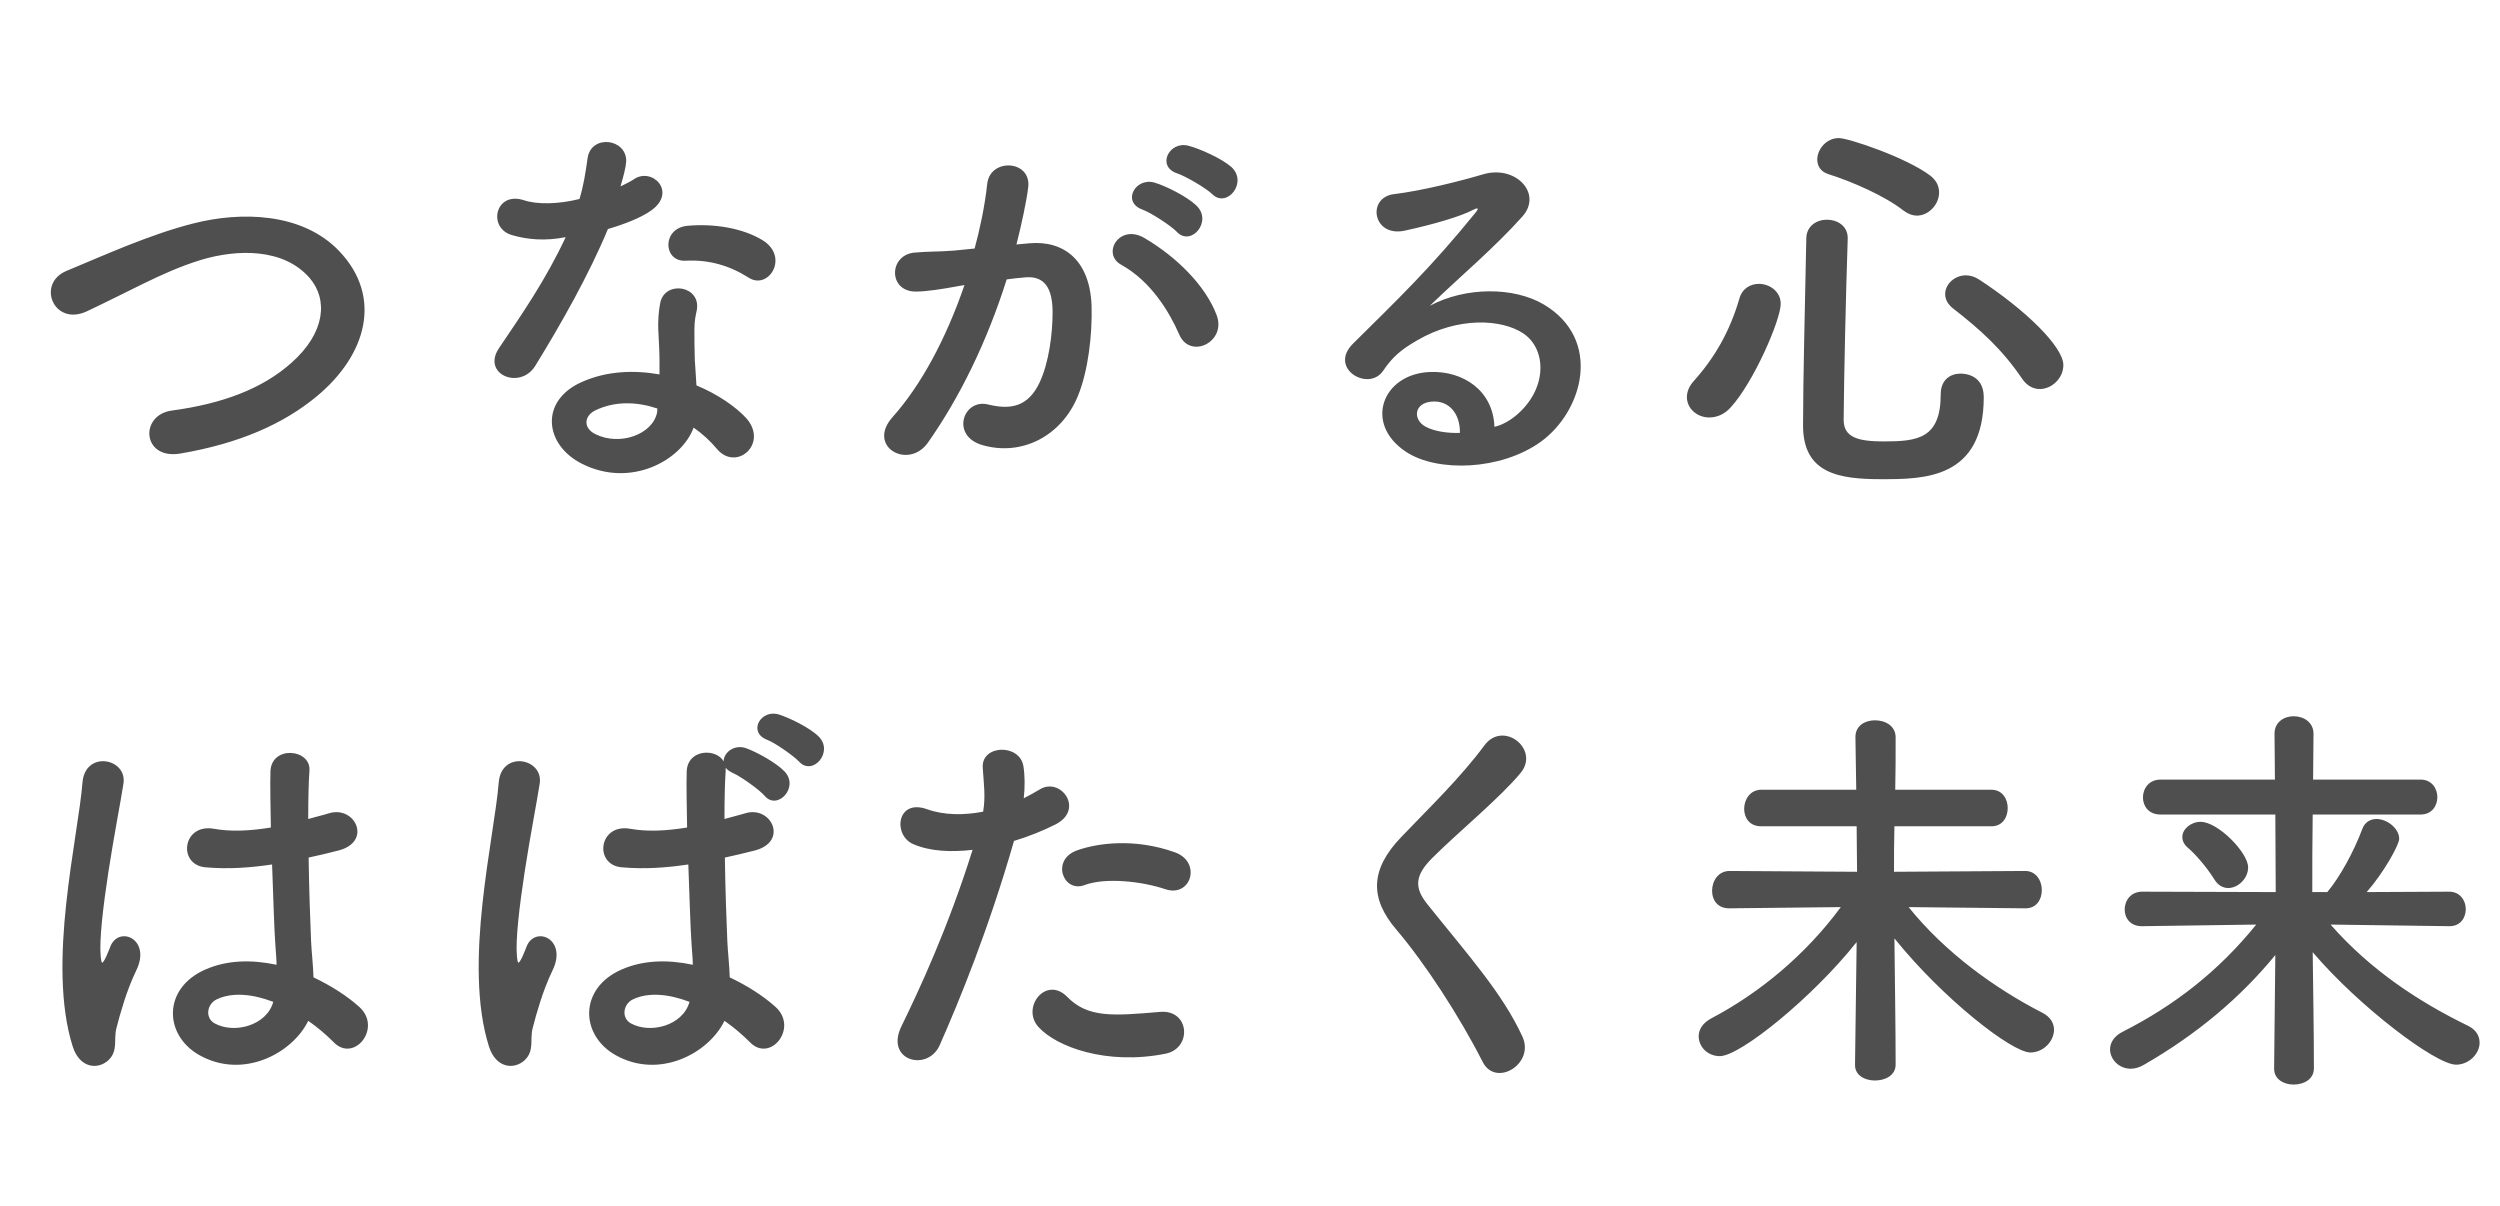
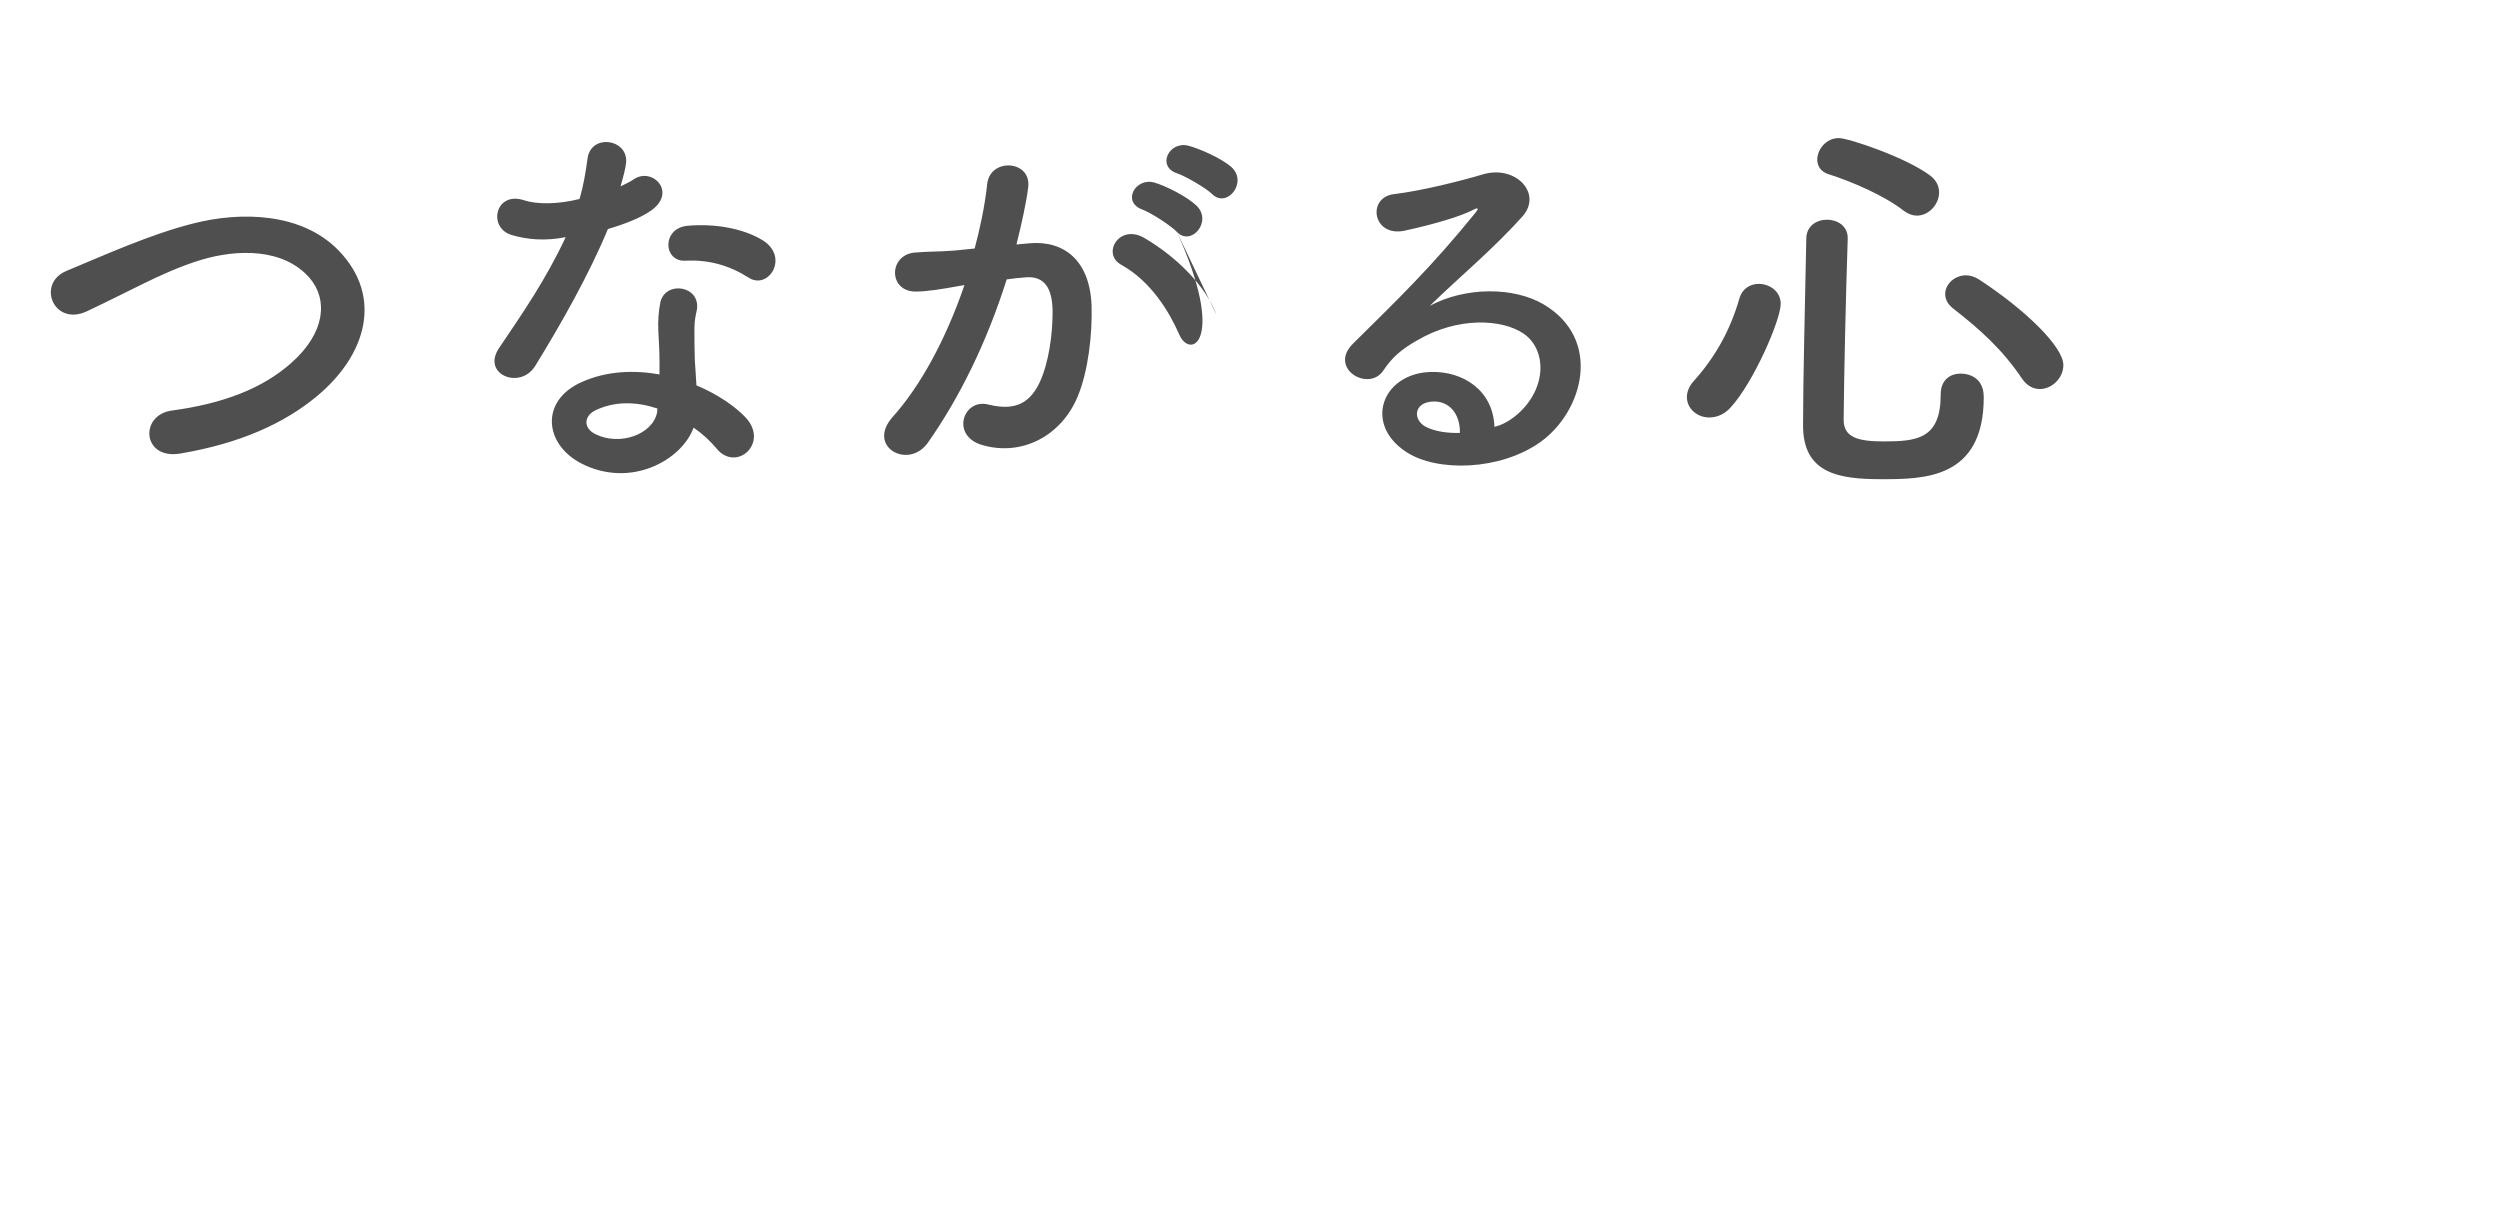
<svg xmlns="http://www.w3.org/2000/svg" width="394" height="190" viewBox="0 0 394 190" fill="none">
-   <path d="M48.576 160.88C46.144 165.936 38.336 170.224 31.36 166.256C25.792 163.056 25.664 155.76 32.32 152.816C35.776 151.28 39.68 151.216 43.584 152.048C43.584 151.024 43.456 150.064 43.392 148.848C43.2 146.224 43.072 141.296 42.88 136.24C39.424 136.752 36.032 137.008 32.384 136.688C27.968 136.304 28.736 129.776 33.664 130.608C36.48 131.12 39.552 130.928 42.688 130.416C42.624 126.832 42.56 123.568 42.624 121.584C42.752 117.424 49.024 118 48.768 121.456C48.64 123.248 48.576 125.936 48.576 129.072C49.664 128.752 50.816 128.496 51.84 128.176C56 126.896 58.752 132.72 53.248 134.064C51.712 134.448 50.176 134.832 48.64 135.152C48.704 140.144 48.896 145.136 49.024 148.272C49.088 149.872 49.344 151.984 49.408 154.032C52.096 155.312 54.656 156.912 56.64 158.704C60.288 162.032 55.744 167.6 52.544 164.208C51.392 163.056 50.048 161.904 48.576 160.88ZM17.088 167.088C15.424 168.624 12.544 168.368 11.456 164.912C9.408 158.448 9.6 150.192 10.432 142.448C11.264 134.704 12.672 127.536 12.992 123.376C13.376 118.192 20.096 119.472 19.456 123.504C19.008 126.384 17.92 131.952 17.088 137.392C16.256 142.832 15.616 148.208 15.872 150.768C16 151.92 16.064 152.112 16.704 150.832C16.896 150.448 17.344 149.296 17.472 148.976C18.944 145.904 23.808 148.08 21.504 152.88C20.672 154.608 20.032 156.336 19.52 157.936C19.008 159.536 18.624 160.944 18.368 161.968C17.856 163.76 18.688 165.552 17.088 167.088ZM43.072 157.872H43.008C39.808 156.656 36.608 156.336 34.176 157.488C32.64 158.192 32.256 160.368 33.792 161.264C36.864 162.992 42.048 161.648 43.072 157.872ZM125.952 120.048C125.12 119.152 122.112 117.04 120.896 116.592C117.76 115.376 119.936 111.664 122.816 112.624C124.416 113.136 127.616 114.672 129.024 116.08C131.456 118.512 128.064 122.352 125.952 120.048ZM114.176 160.88C111.744 165.936 103.936 170.224 96.96 166.256C91.392 163.056 91.264 155.76 97.92 152.816C101.376 151.28 105.28 151.216 109.184 152.048C109.184 151.024 109.056 150.064 108.992 148.848C108.8 146.224 108.672 141.296 108.48 136.24C105.024 136.752 101.632 137.008 97.984 136.688C93.568 136.304 94.336 129.776 99.264 130.608C102.08 131.12 105.152 130.928 108.288 130.416C108.224 126.832 108.16 123.568 108.224 121.584C108.352 118.064 112.832 117.872 114.048 119.984C114.048 118.576 115.776 117.232 117.632 117.936C119.232 118.512 122.304 120.176 123.648 121.584C126.016 124.08 122.496 127.792 120.512 125.424C119.68 124.464 116.736 122.352 115.52 121.84C115.008 121.584 114.624 121.328 114.368 121.008C114.368 121.136 114.368 121.328 114.368 121.456C114.24 123.248 114.176 125.936 114.176 129.072C115.264 128.752 116.416 128.496 117.44 128.176C121.6 126.896 124.352 132.72 118.848 134.064C117.312 134.448 115.776 134.832 114.24 135.152C114.304 140.144 114.496 145.136 114.624 148.272C114.688 149.872 114.944 151.984 115.008 154.032C117.696 155.312 120.256 156.912 122.24 158.704C125.888 162.032 121.344 167.6 118.144 164.208C116.992 163.056 115.648 161.904 114.176 160.88ZM82.688 167.088C81.024 168.624 78.144 168.368 77.056 164.912C75.008 158.448 75.2 150.192 76.032 142.448C76.864 134.704 78.272 127.536 78.592 123.376C78.976 118.192 85.696 119.472 85.056 123.504C84.608 126.384 83.52 131.952 82.688 137.392C81.856 142.832 81.216 148.208 81.472 150.768C81.6 151.92 81.664 152.112 82.304 150.832C82.496 150.448 82.944 149.296 83.072 148.976C84.544 145.904 89.408 148.08 87.104 152.88C86.272 154.608 85.632 156.336 85.12 157.936C84.608 159.536 84.224 160.944 83.968 161.968C83.456 163.76 84.288 165.552 82.688 167.088ZM108.672 157.872H108.608C105.408 156.656 102.208 156.336 99.776 157.488C98.24 158.192 97.856 160.368 99.392 161.264C102.464 162.992 107.648 161.648 108.672 157.872ZM183.68 140.144C180.096 138.928 174.272 138.224 170.88 139.504C167.552 140.72 165.568 135.472 169.792 134C173.056 132.848 178.88 132.08 185.152 134.32C189.44 135.856 187.712 141.488 183.68 140.144ZM183.68 166.064C174.4 167.92 166.464 164.976 163.648 161.84C160.896 158.768 164.864 153.712 168.192 157.104C171.456 160.432 175.36 160.112 182.848 159.472C187.52 159.088 187.904 165.232 183.68 166.064ZM159.808 132.528C155.776 146.544 151.232 157.616 148.096 164.72C146.176 169.008 139.392 167.152 142.08 161.712C144.832 156.08 149.376 146.352 153.28 133.936C149.888 134.32 146.624 134.192 143.936 133.04C140.672 131.632 141.312 125.808 146.112 127.536C148.8 128.496 151.936 128.496 154.944 127.92C155.328 125.552 155.072 123.824 154.88 121.008C154.624 117.36 160.64 117.168 161.28 120.688C161.536 122.288 161.536 124.016 161.344 125.808C162.24 125.36 163.008 124.912 163.776 124.464C167.104 122.288 171.072 127.6 166.272 129.968C164.48 130.864 162.176 131.824 159.808 132.528ZM239.936 163.376C241.92 167.664 235.712 171.44 233.664 167.344C229.952 160.048 224.512 151.728 220.096 146.544C215.872 141.616 215.872 137.072 220.864 131.888C225.216 127.344 230.144 122.608 233.984 117.424C236.928 113.52 242.688 118.064 239.68 121.776C236.48 125.68 229.696 131.248 225.728 135.216C222.976 137.968 222.848 139.888 224.96 142.512C231.36 150.512 236.8 156.528 239.936 163.376ZM319.232 143.152H319.168L300.8 142.96C306.496 150.064 314.368 155.76 321.856 159.6C323.136 160.24 323.712 161.264 323.712 162.288C323.712 164.08 322.048 165.872 320 165.872C317.056 165.872 306.176 157.36 298.56 147.888C298.624 154.608 298.752 161.712 298.752 167.792C298.752 169.456 297.152 170.288 295.488 170.288C293.952 170.288 292.352 169.52 292.352 167.856V167.792L292.608 148.464C285.824 157.04 274.304 166.448 271.04 166.448C269.12 166.448 267.712 164.976 267.712 163.312C267.712 162.288 268.288 161.264 269.696 160.496C277.248 156.528 284.544 150.512 290.112 142.96L272.576 143.152H272.512C270.656 143.152 269.824 141.808 269.824 140.4C269.824 138.864 270.784 137.264 272.576 137.264L292.672 137.392L292.608 130.224H277.568C275.712 130.224 274.88 128.88 274.88 127.472C274.88 126 275.84 124.464 277.568 124.464H292.544L292.416 116.208V116.144C292.416 114.352 293.952 113.52 295.488 113.52C297.152 113.52 298.752 114.416 298.752 116.208C298.752 119.152 298.752 121.84 298.688 124.464H313.856C315.584 124.464 316.416 125.936 316.416 127.344C316.416 128.816 315.584 130.224 313.856 130.224H298.56C298.496 132.464 298.496 134.832 298.496 137.392L319.168 137.264C320.896 137.264 321.792 138.8 321.792 140.272C321.792 141.744 320.96 143.152 319.232 143.152ZM386.048 145.968H385.984L367.296 145.712C373.632 152.944 381.312 157.936 388.928 161.648C390.272 162.288 390.784 163.312 390.784 164.336C390.784 166.064 389.12 167.792 387.072 167.792C383.872 167.792 371.776 158.64 364.48 150.064C364.544 156.144 364.672 162.224 364.672 168.368C364.672 170.096 363.072 170.928 361.472 170.928C359.936 170.928 358.4 170.096 358.4 168.432V168.368L358.592 150.512C353.088 157.232 346.24 162.992 337.92 167.792C337.152 168.24 336.448 168.432 335.808 168.432C333.952 168.432 332.544 166.96 332.544 165.36C332.544 164.4 333.12 163.312 334.528 162.608C342.72 158.448 349.632 153.072 355.584 145.712L337.6 145.968H337.536C335.744 145.968 334.848 144.688 334.848 143.344C334.848 141.936 335.808 140.528 337.6 140.528L358.656 140.592L358.592 128.368H340.48C338.624 128.368 337.728 127.024 337.728 125.68C337.728 124.272 338.688 122.864 340.48 122.864H358.528L358.464 115.632C358.464 113.776 360 112.88 361.472 112.88C363.072 112.88 364.608 113.84 364.608 115.632C364.608 118.064 364.544 120.432 364.544 122.864H381.504C383.232 122.864 384.128 124.272 384.128 125.616C384.128 127.024 383.232 128.368 381.504 128.368H364.48C364.416 132.464 364.416 136.496 364.416 140.592H366.784C368.768 138.224 370.944 134.256 372.288 130.672C372.672 129.584 373.568 129.072 374.528 129.072C376.192 129.072 378.112 130.544 378.112 132.208C378.112 133.104 375.744 137.456 372.992 140.592L385.984 140.528C387.712 140.528 388.608 141.936 388.608 143.28C388.608 144.624 387.776 145.968 386.048 145.968ZM351.168 139.952C350.4 139.952 349.568 139.568 348.992 138.608C347.584 136.368 345.792 134.448 344.896 133.68C344.192 133.104 343.936 132.528 343.936 131.888C343.936 130.672 345.28 129.52 346.816 129.52C349.568 129.52 354.304 134.384 354.304 136.688C354.304 138.48 352.704 139.952 351.168 139.952Z" fill="#4F4F4F" />
-   <path d="M49.92 62.464C44.736 66.752 37.824 69.888 28.352 71.488C22.4 72.448 21.952 65.408 27.072 64.704C35.136 63.616 41.344 61.248 45.888 57.216C51.328 52.416 51.712 47.168 48.768 43.776C44.672 39.104 37.44 39.232 31.68 40.96C28.352 41.984 25.408 43.328 22.528 44.736C19.648 46.144 16.768 47.616 13.632 49.088C8.448 51.456 5.696 44.672 10.496 42.688C16.064 40.384 23.616 36.928 30.528 35.2C37.824 33.344 47.552 33.408 53.44 39.552C60.352 46.784 57.792 55.936 49.92 62.464ZM118.016 43.776C115.008 41.856 111.744 40.896 108.032 41.088C104.512 41.28 104.256 35.968 108.352 35.584C112.576 35.2 117.056 35.968 120.128 37.824C124.48 40.448 121.152 45.76 118.016 43.776ZM89.152 37.376C85.888 38.016 83.136 37.76 80.704 37.056C76.8 35.968 78.016 30.08 82.56 31.552C84.672 32.256 88 32.192 91.328 31.36C91.968 29.248 92.288 27.2 92.608 24.896C93.184 21.12 98.816 21.824 98.688 25.472C98.624 26.432 98.24 27.84 97.792 29.376C98.56 28.992 99.264 28.672 99.84 28.288C102.72 26.24 106.752 30.208 102.656 33.152C101.056 34.304 98.432 35.328 95.808 36.096C92.8 43.328 88.448 51.008 84.352 57.664C81.984 61.504 75.84 59.008 78.656 54.848C82.24 49.536 86.016 44.096 89.152 37.376ZM109.312 67.392C107.456 72.512 99.456 76.992 91.712 73.088C85.76 70.08 85.056 63.168 91.648 60.224C95.616 58.432 99.968 58.304 103.936 59.008C103.936 58.304 103.936 57.6 103.936 56.768C103.936 55.168 103.808 53.568 103.744 51.968C103.68 50.688 103.808 48.896 104.064 47.68C104.832 44.16 110.464 44.992 109.824 48.832C109.632 49.792 109.44 50.496 109.44 51.84C109.44 53.312 109.44 54.912 109.504 56.768C109.568 57.984 109.696 59.328 109.76 60.736C113.152 62.144 115.968 64.128 117.568 65.856C121.216 69.888 116.032 74.432 112.96 70.72C112 69.568 110.784 68.416 109.312 67.392ZM103.616 64.384C100.352 63.296 96.896 63.168 93.76 64.704C92.032 65.6 91.904 67.456 93.824 68.416C97.664 70.336 102.848 68.48 103.552 65.024C103.616 64.832 103.552 64.576 103.616 64.384ZM191.04 30.592C190.144 29.696 186.88 27.776 185.536 27.328C182.208 26.24 184.256 22.144 187.328 22.976C189.056 23.424 192.512 24.96 194.048 26.304C196.736 28.736 193.344 32.896 191.04 30.592ZM185.472 36.544C184.576 35.584 181.312 33.472 180.032 33.024C176.704 31.808 179.008 27.84 182.016 28.8C183.744 29.312 187.072 30.976 188.544 32.384C191.168 34.88 187.712 38.912 185.472 36.544ZM191.744 49.664C193.344 53.888 187.584 56.704 185.856 52.736C184.32 49.216 181.44 44.352 176.704 41.728C173.568 40 176.384 35.2 180.352 37.504C185.472 40.512 190.016 45.056 191.744 49.664ZM160.192 38.528L162.304 38.336C167.68 37.888 171.776 41.024 172.032 48.192C172.16 52.672 171.52 58.432 169.856 62.464C167.232 68.8 160.96 71.936 154.816 70.144C149.76 68.672 151.808 62.784 155.712 63.744C159.36 64.64 162.048 64.064 163.84 60.288C165.312 57.152 165.888 52.608 165.888 49.216C165.888 45.312 164.544 43.456 161.6 43.712C160.64 43.776 159.68 43.904 158.656 44.032C155.52 53.952 151.232 62.656 146.24 69.76C143.168 74.112 136.512 70.4 140.672 65.728C145.088 60.8 149.056 53.504 152 44.928L151.232 45.056C148.48 45.568 145.984 45.952 144.32 45.952C139.968 45.952 140.032 40.192 144.128 39.808C146.112 39.616 148.096 39.68 150.4 39.488L153.6 39.168C154.368 36.352 155.2 32.576 155.584 28.992C156.032 24.832 162.56 25.216 162.048 29.504C161.792 31.68 160.96 35.52 160.192 38.528ZM235.52 67.264C236.736 67.008 238.08 66.24 239.232 65.216C243.904 61.056 243.712 54.976 240.064 52.544C236.736 50.304 229.824 49.856 223.36 53.632C220.8 55.104 219.456 56.256 217.984 58.432C215.68 61.824 209.28 58.048 213.248 54.144C220.288 47.168 225.472 42.24 232.576 33.472C233.28 32.576 232.64 32.832 232.128 33.088C230.336 34.048 226.112 35.328 221.376 36.352C216.32 37.44 215.36 31.104 219.712 30.592C224 30.08 230.144 28.544 233.792 27.456C238.912 25.984 243.136 30.528 239.936 34.112C237.888 36.416 235.328 38.912 232.768 41.28C230.208 43.648 227.648 45.952 225.344 48.192C230.976 45.184 238.592 45.184 243.328 48C252.544 53.504 249.536 64.768 242.816 69.632C236.48 74.176 226.496 74.432 221.632 71.232C214.848 66.816 217.856 58.88 225.408 58.624C230.528 58.432 235.328 61.504 235.52 67.264ZM230.08 68.224C230.144 65.28 228.416 63.04 225.6 63.296C222.784 63.552 222.656 66.176 224.704 67.264C226.176 68.032 228.288 68.288 230.08 68.224ZM302.08 33.984C301.44 33.984 300.736 33.728 300.032 33.216C297.024 30.848 291.84 28.608 288.192 27.456C286.912 27.072 286.4 26.112 286.4 25.152C286.4 23.552 287.808 21.76 289.792 21.76C291.328 21.76 300.48 24.832 304.256 27.712C305.216 28.48 305.6 29.376 305.6 30.336C305.6 32.192 304 33.984 302.08 33.984ZM321.472 61.312C320.448 61.312 319.424 60.8 318.656 59.648C315.584 55.104 312.128 51.968 307.84 48.64C306.944 47.936 306.56 47.168 306.56 46.336C306.56 44.8 308.032 43.392 309.824 43.392C310.464 43.392 311.168 43.584 311.872 44.032C319.232 48.832 325.184 54.656 325.184 57.536C325.184 59.584 323.392 61.312 321.472 61.312ZM312.64 62.592C312.64 75.52 303.168 75.52 296.512 75.52C289.92 75.52 284.16 74.688 284.16 67.072C284.16 59.84 284.48 47.488 284.672 37.632C284.672 35.584 286.336 34.624 287.936 34.624C289.536 34.624 291.2 35.584 291.2 37.504C291.2 37.568 291.2 37.568 291.2 37.632C290.88 47.488 290.624 58.944 290.56 66.176C290.56 68.928 292.8 69.568 296.896 69.568C302.208 69.568 305.856 69.12 305.856 62.144C305.856 59.84 307.392 58.88 308.992 58.88C309.44 58.88 312.64 58.944 312.64 62.592ZM272.768 64.192C271.744 65.344 270.528 65.792 269.376 65.792C267.456 65.792 265.856 64.384 265.856 62.592C265.856 61.76 266.176 60.864 267.008 59.968C270.272 56.32 272.64 52.16 274.112 47.104C274.56 45.44 275.904 44.736 277.184 44.736C278.912 44.736 280.64 45.952 280.64 47.872C280.64 50.432 276.352 60.288 272.768 64.192Z" fill="#4F4F4F" />
+   <path d="M49.92 62.464C44.736 66.752 37.824 69.888 28.352 71.488C22.4 72.448 21.952 65.408 27.072 64.704C35.136 63.616 41.344 61.248 45.888 57.216C51.328 52.416 51.712 47.168 48.768 43.776C44.672 39.104 37.44 39.232 31.68 40.96C28.352 41.984 25.408 43.328 22.528 44.736C19.648 46.144 16.768 47.616 13.632 49.088C8.448 51.456 5.696 44.672 10.496 42.688C16.064 40.384 23.616 36.928 30.528 35.2C37.824 33.344 47.552 33.408 53.44 39.552C60.352 46.784 57.792 55.936 49.92 62.464ZM118.016 43.776C115.008 41.856 111.744 40.896 108.032 41.088C104.512 41.28 104.256 35.968 108.352 35.584C112.576 35.2 117.056 35.968 120.128 37.824C124.48 40.448 121.152 45.76 118.016 43.776ZM89.152 37.376C85.888 38.016 83.136 37.76 80.704 37.056C76.8 35.968 78.016 30.08 82.56 31.552C84.672 32.256 88 32.192 91.328 31.36C91.968 29.248 92.288 27.2 92.608 24.896C93.184 21.12 98.816 21.824 98.688 25.472C98.624 26.432 98.24 27.84 97.792 29.376C98.56 28.992 99.264 28.672 99.84 28.288C102.72 26.24 106.752 30.208 102.656 33.152C101.056 34.304 98.432 35.328 95.808 36.096C92.8 43.328 88.448 51.008 84.352 57.664C81.984 61.504 75.84 59.008 78.656 54.848C82.24 49.536 86.016 44.096 89.152 37.376ZM109.312 67.392C107.456 72.512 99.456 76.992 91.712 73.088C85.76 70.08 85.056 63.168 91.648 60.224C95.616 58.432 99.968 58.304 103.936 59.008C103.936 58.304 103.936 57.6 103.936 56.768C103.936 55.168 103.808 53.568 103.744 51.968C103.68 50.688 103.808 48.896 104.064 47.68C104.832 44.16 110.464 44.992 109.824 48.832C109.632 49.792 109.44 50.496 109.44 51.84C109.44 53.312 109.44 54.912 109.504 56.768C109.568 57.984 109.696 59.328 109.76 60.736C113.152 62.144 115.968 64.128 117.568 65.856C121.216 69.888 116.032 74.432 112.96 70.72C112 69.568 110.784 68.416 109.312 67.392ZM103.616 64.384C100.352 63.296 96.896 63.168 93.76 64.704C92.032 65.6 91.904 67.456 93.824 68.416C97.664 70.336 102.848 68.48 103.552 65.024C103.616 64.832 103.552 64.576 103.616 64.384ZM191.04 30.592C190.144 29.696 186.88 27.776 185.536 27.328C182.208 26.24 184.256 22.144 187.328 22.976C189.056 23.424 192.512 24.96 194.048 26.304C196.736 28.736 193.344 32.896 191.04 30.592ZM185.472 36.544C184.576 35.584 181.312 33.472 180.032 33.024C176.704 31.808 179.008 27.84 182.016 28.8C183.744 29.312 187.072 30.976 188.544 32.384C191.168 34.88 187.712 38.912 185.472 36.544ZC193.344 53.888 187.584 56.704 185.856 52.736C184.32 49.216 181.44 44.352 176.704 41.728C173.568 40 176.384 35.2 180.352 37.504C185.472 40.512 190.016 45.056 191.744 49.664ZM160.192 38.528L162.304 38.336C167.68 37.888 171.776 41.024 172.032 48.192C172.16 52.672 171.52 58.432 169.856 62.464C167.232 68.8 160.96 71.936 154.816 70.144C149.76 68.672 151.808 62.784 155.712 63.744C159.36 64.64 162.048 64.064 163.84 60.288C165.312 57.152 165.888 52.608 165.888 49.216C165.888 45.312 164.544 43.456 161.6 43.712C160.64 43.776 159.68 43.904 158.656 44.032C155.52 53.952 151.232 62.656 146.24 69.76C143.168 74.112 136.512 70.4 140.672 65.728C145.088 60.8 149.056 53.504 152 44.928L151.232 45.056C148.48 45.568 145.984 45.952 144.32 45.952C139.968 45.952 140.032 40.192 144.128 39.808C146.112 39.616 148.096 39.68 150.4 39.488L153.6 39.168C154.368 36.352 155.2 32.576 155.584 28.992C156.032 24.832 162.56 25.216 162.048 29.504C161.792 31.68 160.96 35.52 160.192 38.528ZM235.52 67.264C236.736 67.008 238.08 66.24 239.232 65.216C243.904 61.056 243.712 54.976 240.064 52.544C236.736 50.304 229.824 49.856 223.36 53.632C220.8 55.104 219.456 56.256 217.984 58.432C215.68 61.824 209.28 58.048 213.248 54.144C220.288 47.168 225.472 42.24 232.576 33.472C233.28 32.576 232.64 32.832 232.128 33.088C230.336 34.048 226.112 35.328 221.376 36.352C216.32 37.44 215.36 31.104 219.712 30.592C224 30.08 230.144 28.544 233.792 27.456C238.912 25.984 243.136 30.528 239.936 34.112C237.888 36.416 235.328 38.912 232.768 41.28C230.208 43.648 227.648 45.952 225.344 48.192C230.976 45.184 238.592 45.184 243.328 48C252.544 53.504 249.536 64.768 242.816 69.632C236.48 74.176 226.496 74.432 221.632 71.232C214.848 66.816 217.856 58.88 225.408 58.624C230.528 58.432 235.328 61.504 235.52 67.264ZM230.08 68.224C230.144 65.28 228.416 63.04 225.6 63.296C222.784 63.552 222.656 66.176 224.704 67.264C226.176 68.032 228.288 68.288 230.08 68.224ZM302.08 33.984C301.44 33.984 300.736 33.728 300.032 33.216C297.024 30.848 291.84 28.608 288.192 27.456C286.912 27.072 286.4 26.112 286.4 25.152C286.4 23.552 287.808 21.76 289.792 21.76C291.328 21.76 300.48 24.832 304.256 27.712C305.216 28.48 305.6 29.376 305.6 30.336C305.6 32.192 304 33.984 302.08 33.984ZM321.472 61.312C320.448 61.312 319.424 60.8 318.656 59.648C315.584 55.104 312.128 51.968 307.84 48.64C306.944 47.936 306.56 47.168 306.56 46.336C306.56 44.8 308.032 43.392 309.824 43.392C310.464 43.392 311.168 43.584 311.872 44.032C319.232 48.832 325.184 54.656 325.184 57.536C325.184 59.584 323.392 61.312 321.472 61.312ZM312.64 62.592C312.64 75.52 303.168 75.52 296.512 75.52C289.92 75.52 284.16 74.688 284.16 67.072C284.16 59.84 284.48 47.488 284.672 37.632C284.672 35.584 286.336 34.624 287.936 34.624C289.536 34.624 291.2 35.584 291.2 37.504C291.2 37.568 291.2 37.568 291.2 37.632C290.88 47.488 290.624 58.944 290.56 66.176C290.56 68.928 292.8 69.568 296.896 69.568C302.208 69.568 305.856 69.12 305.856 62.144C305.856 59.84 307.392 58.88 308.992 58.88C309.44 58.88 312.64 58.944 312.64 62.592ZM272.768 64.192C271.744 65.344 270.528 65.792 269.376 65.792C267.456 65.792 265.856 64.384 265.856 62.592C265.856 61.76 266.176 60.864 267.008 59.968C270.272 56.32 272.64 52.16 274.112 47.104C274.56 45.44 275.904 44.736 277.184 44.736C278.912 44.736 280.64 45.952 280.64 47.872C280.64 50.432 276.352 60.288 272.768 64.192Z" fill="#4F4F4F" />
</svg>